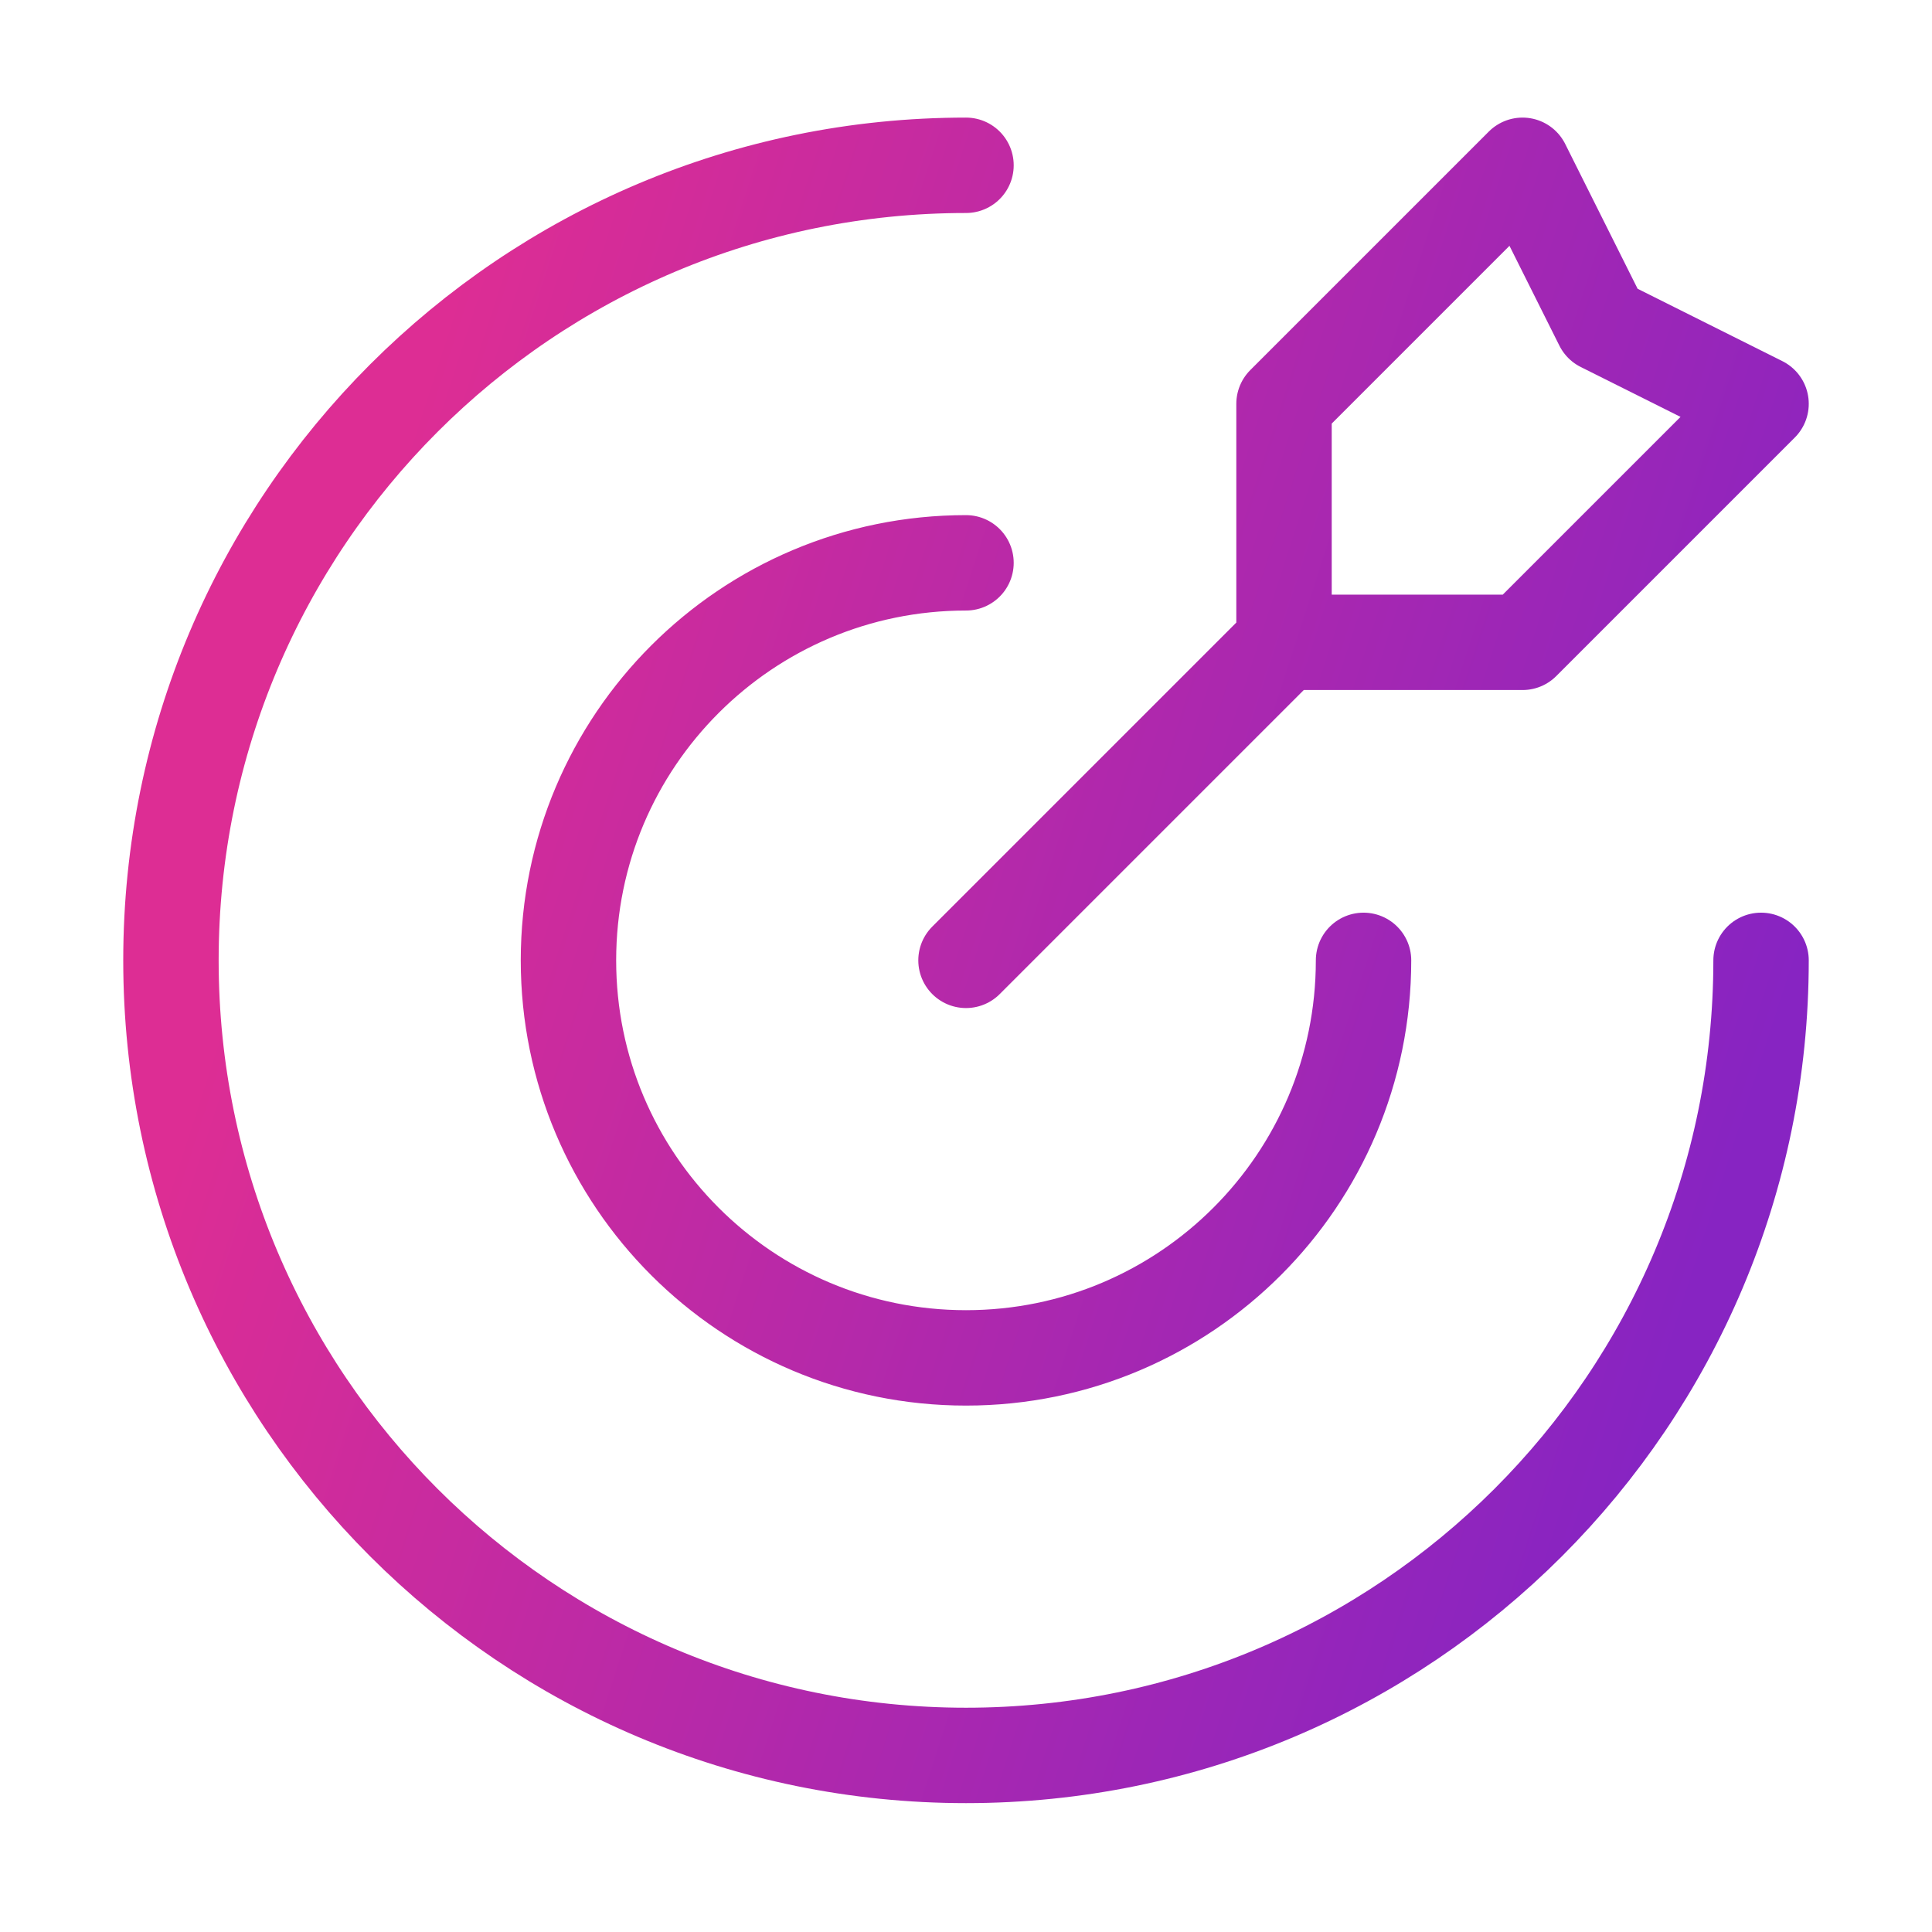
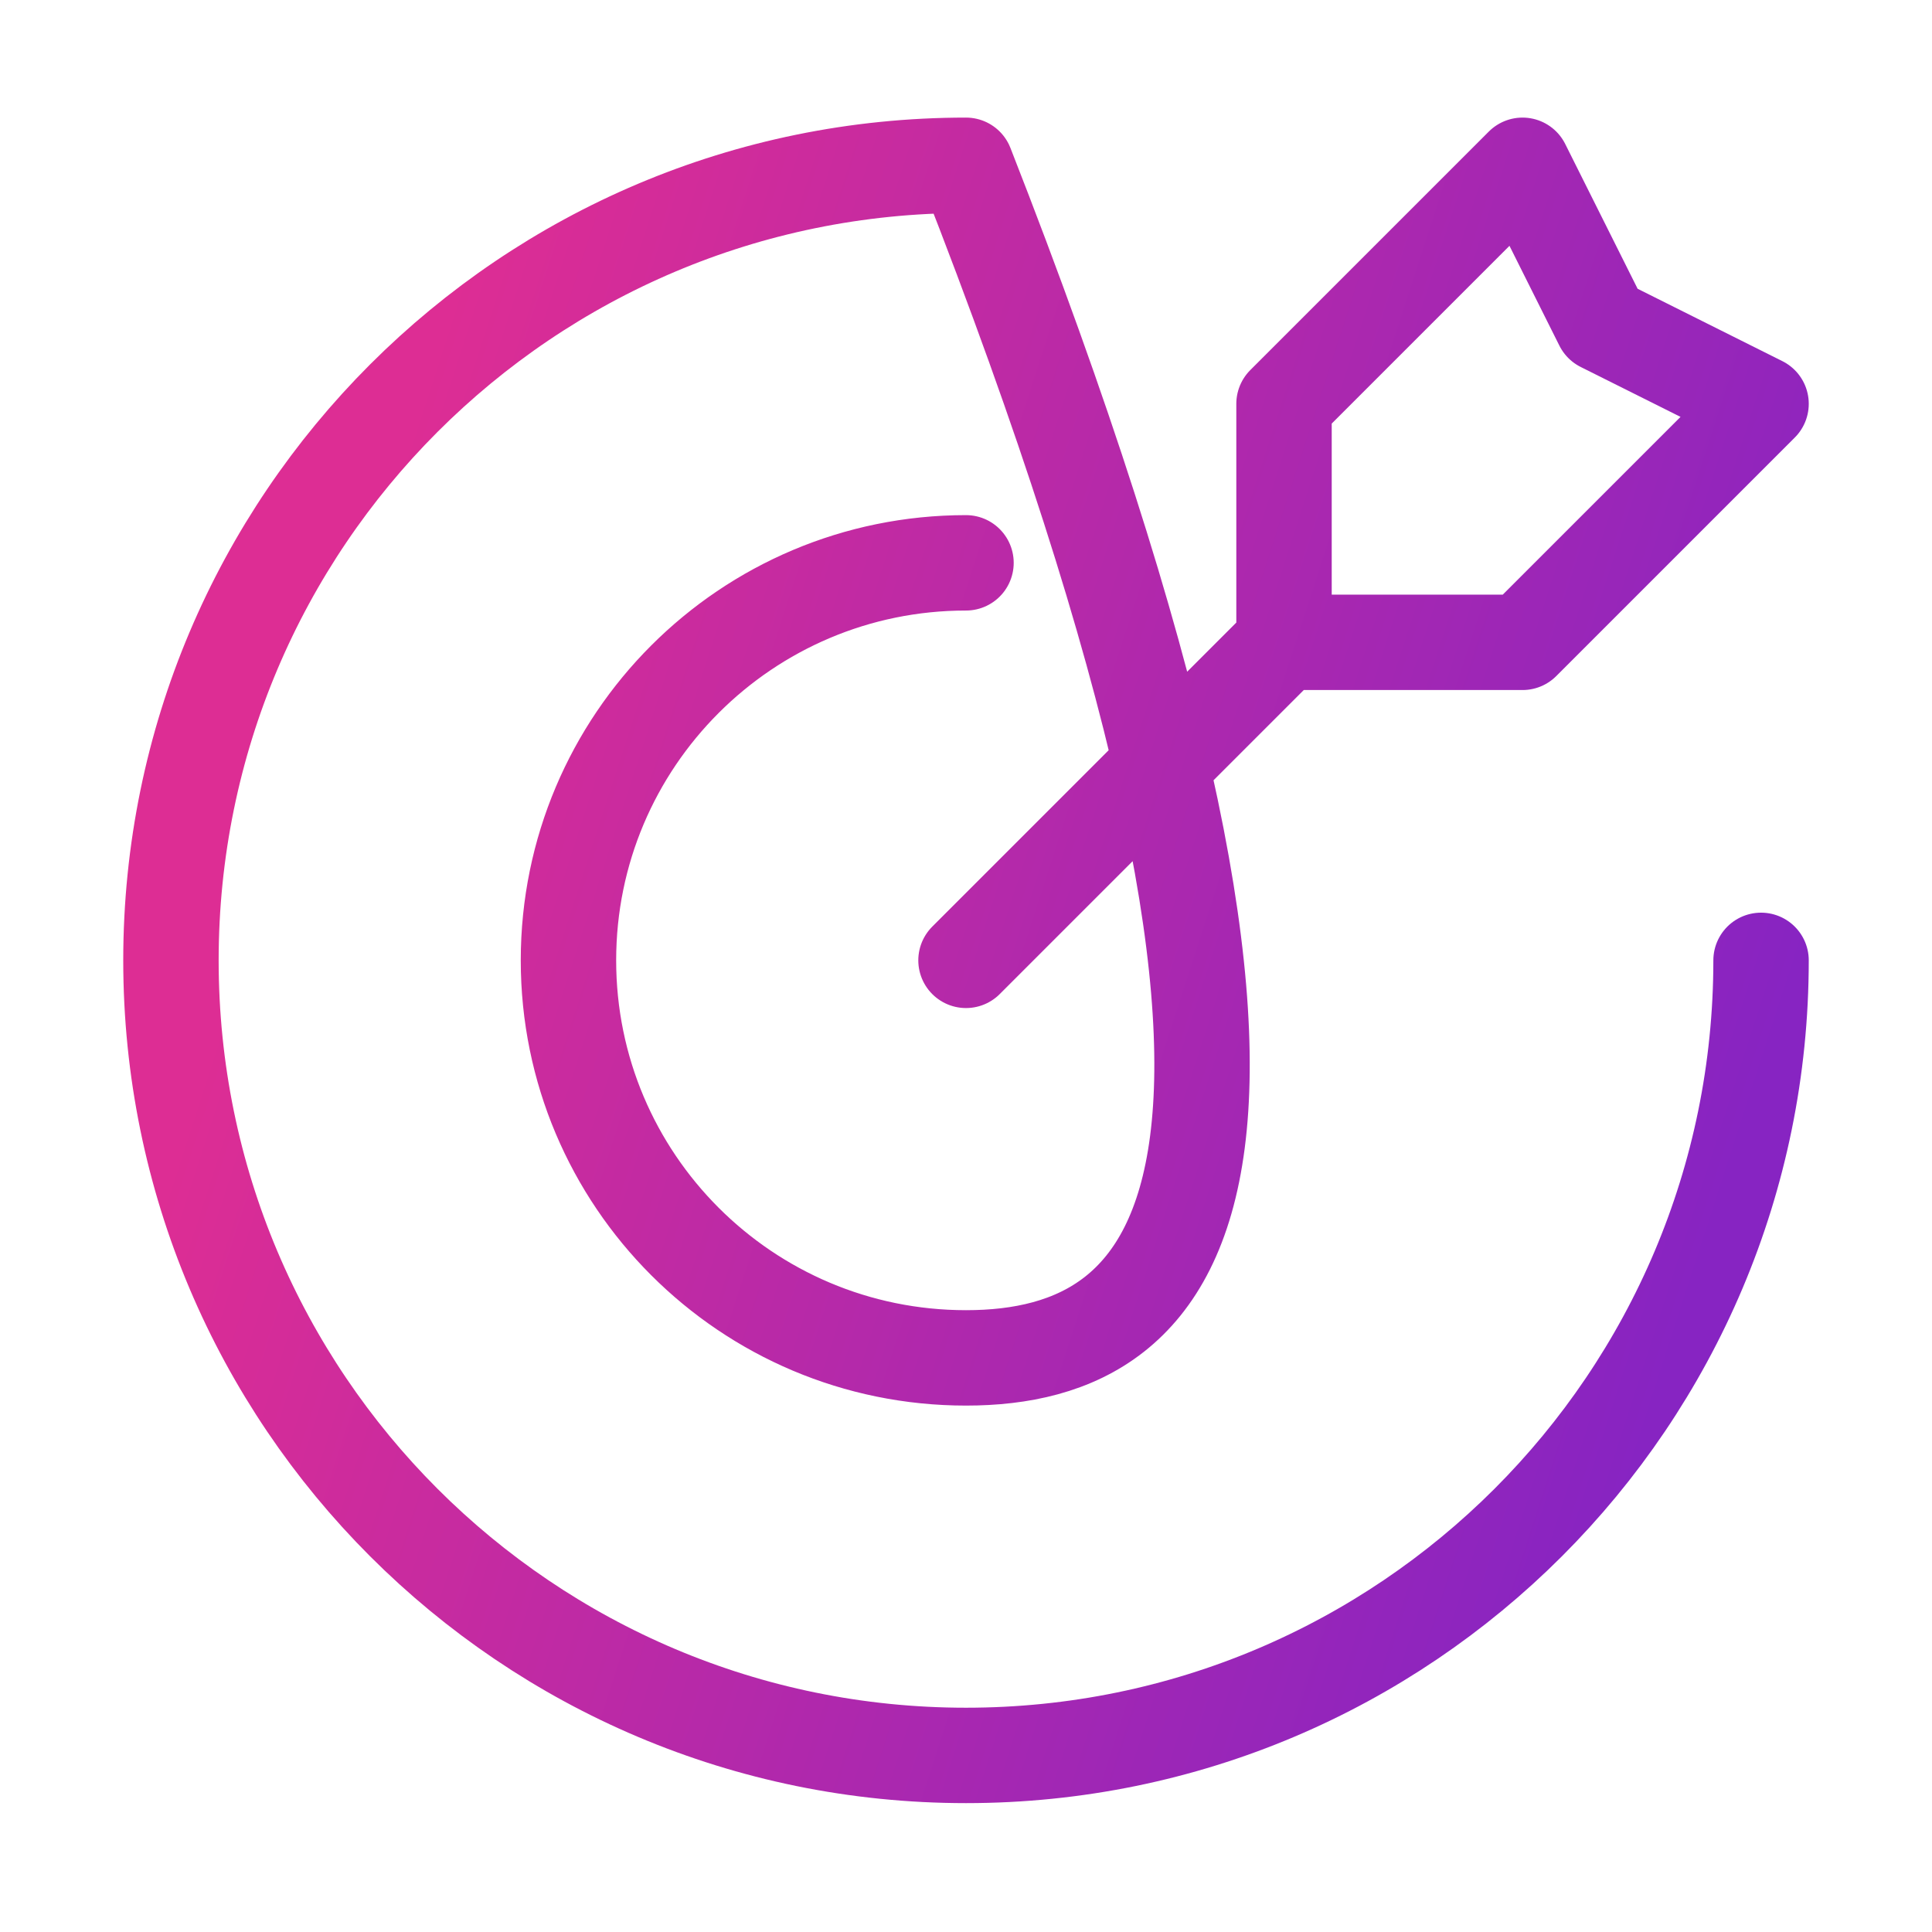
<svg xmlns="http://www.w3.org/2000/svg" width="81" height="81" viewBox="0 0 81 81" fill="none">
-   <path d="M53.833 26.93V16.93L63.833 6.93L67.167 13.597L73.833 16.93L63.833 26.93H53.833ZM53.833 26.93L40.5 40.263M73.833 40.264C73.833 58.673 58.91 73.597 40.5 73.597C22.091 73.597 7.167 58.673 7.167 40.264C7.167 21.854 22.091 6.93 40.5 6.93M57.167 40.264C57.167 49.468 49.705 56.93 40.5 56.93C31.295 56.93 23.833 49.468 23.833 40.264C23.833 31.059 31.295 23.597 40.5 23.597" stroke="url(#paint0_linear_365_9186)" stroke-width="4" stroke-linecap="round" stroke-linejoin="round" />
+   <path d="M53.833 26.93V16.93L63.833 6.93L67.167 13.597L73.833 16.93L63.833 26.93H53.833ZM53.833 26.93L40.5 40.263M73.833 40.264C73.833 58.673 58.91 73.597 40.5 73.597C22.091 73.597 7.167 58.673 7.167 40.264C7.167 21.854 22.091 6.93 40.5 6.93C57.167 49.468 49.705 56.93 40.5 56.93C31.295 56.93 23.833 49.468 23.833 40.264C23.833 31.059 31.295 23.597 40.5 23.597" stroke="url(#paint0_linear_365_9186)" stroke-width="4" stroke-linecap="round" stroke-linejoin="round" />
  <defs>
    <linearGradient id="paint0_linear_365_9186" x1="8.087" y1="45.555" x2="67.605" y2="64.81" gradientUnits="userSpaceOnUse">
      <stop offset="0.002" stop-color="#DD2D94" />
      <stop offset="1" stop-color="#8724C2" />
    </linearGradient>
  </defs>
</svg>